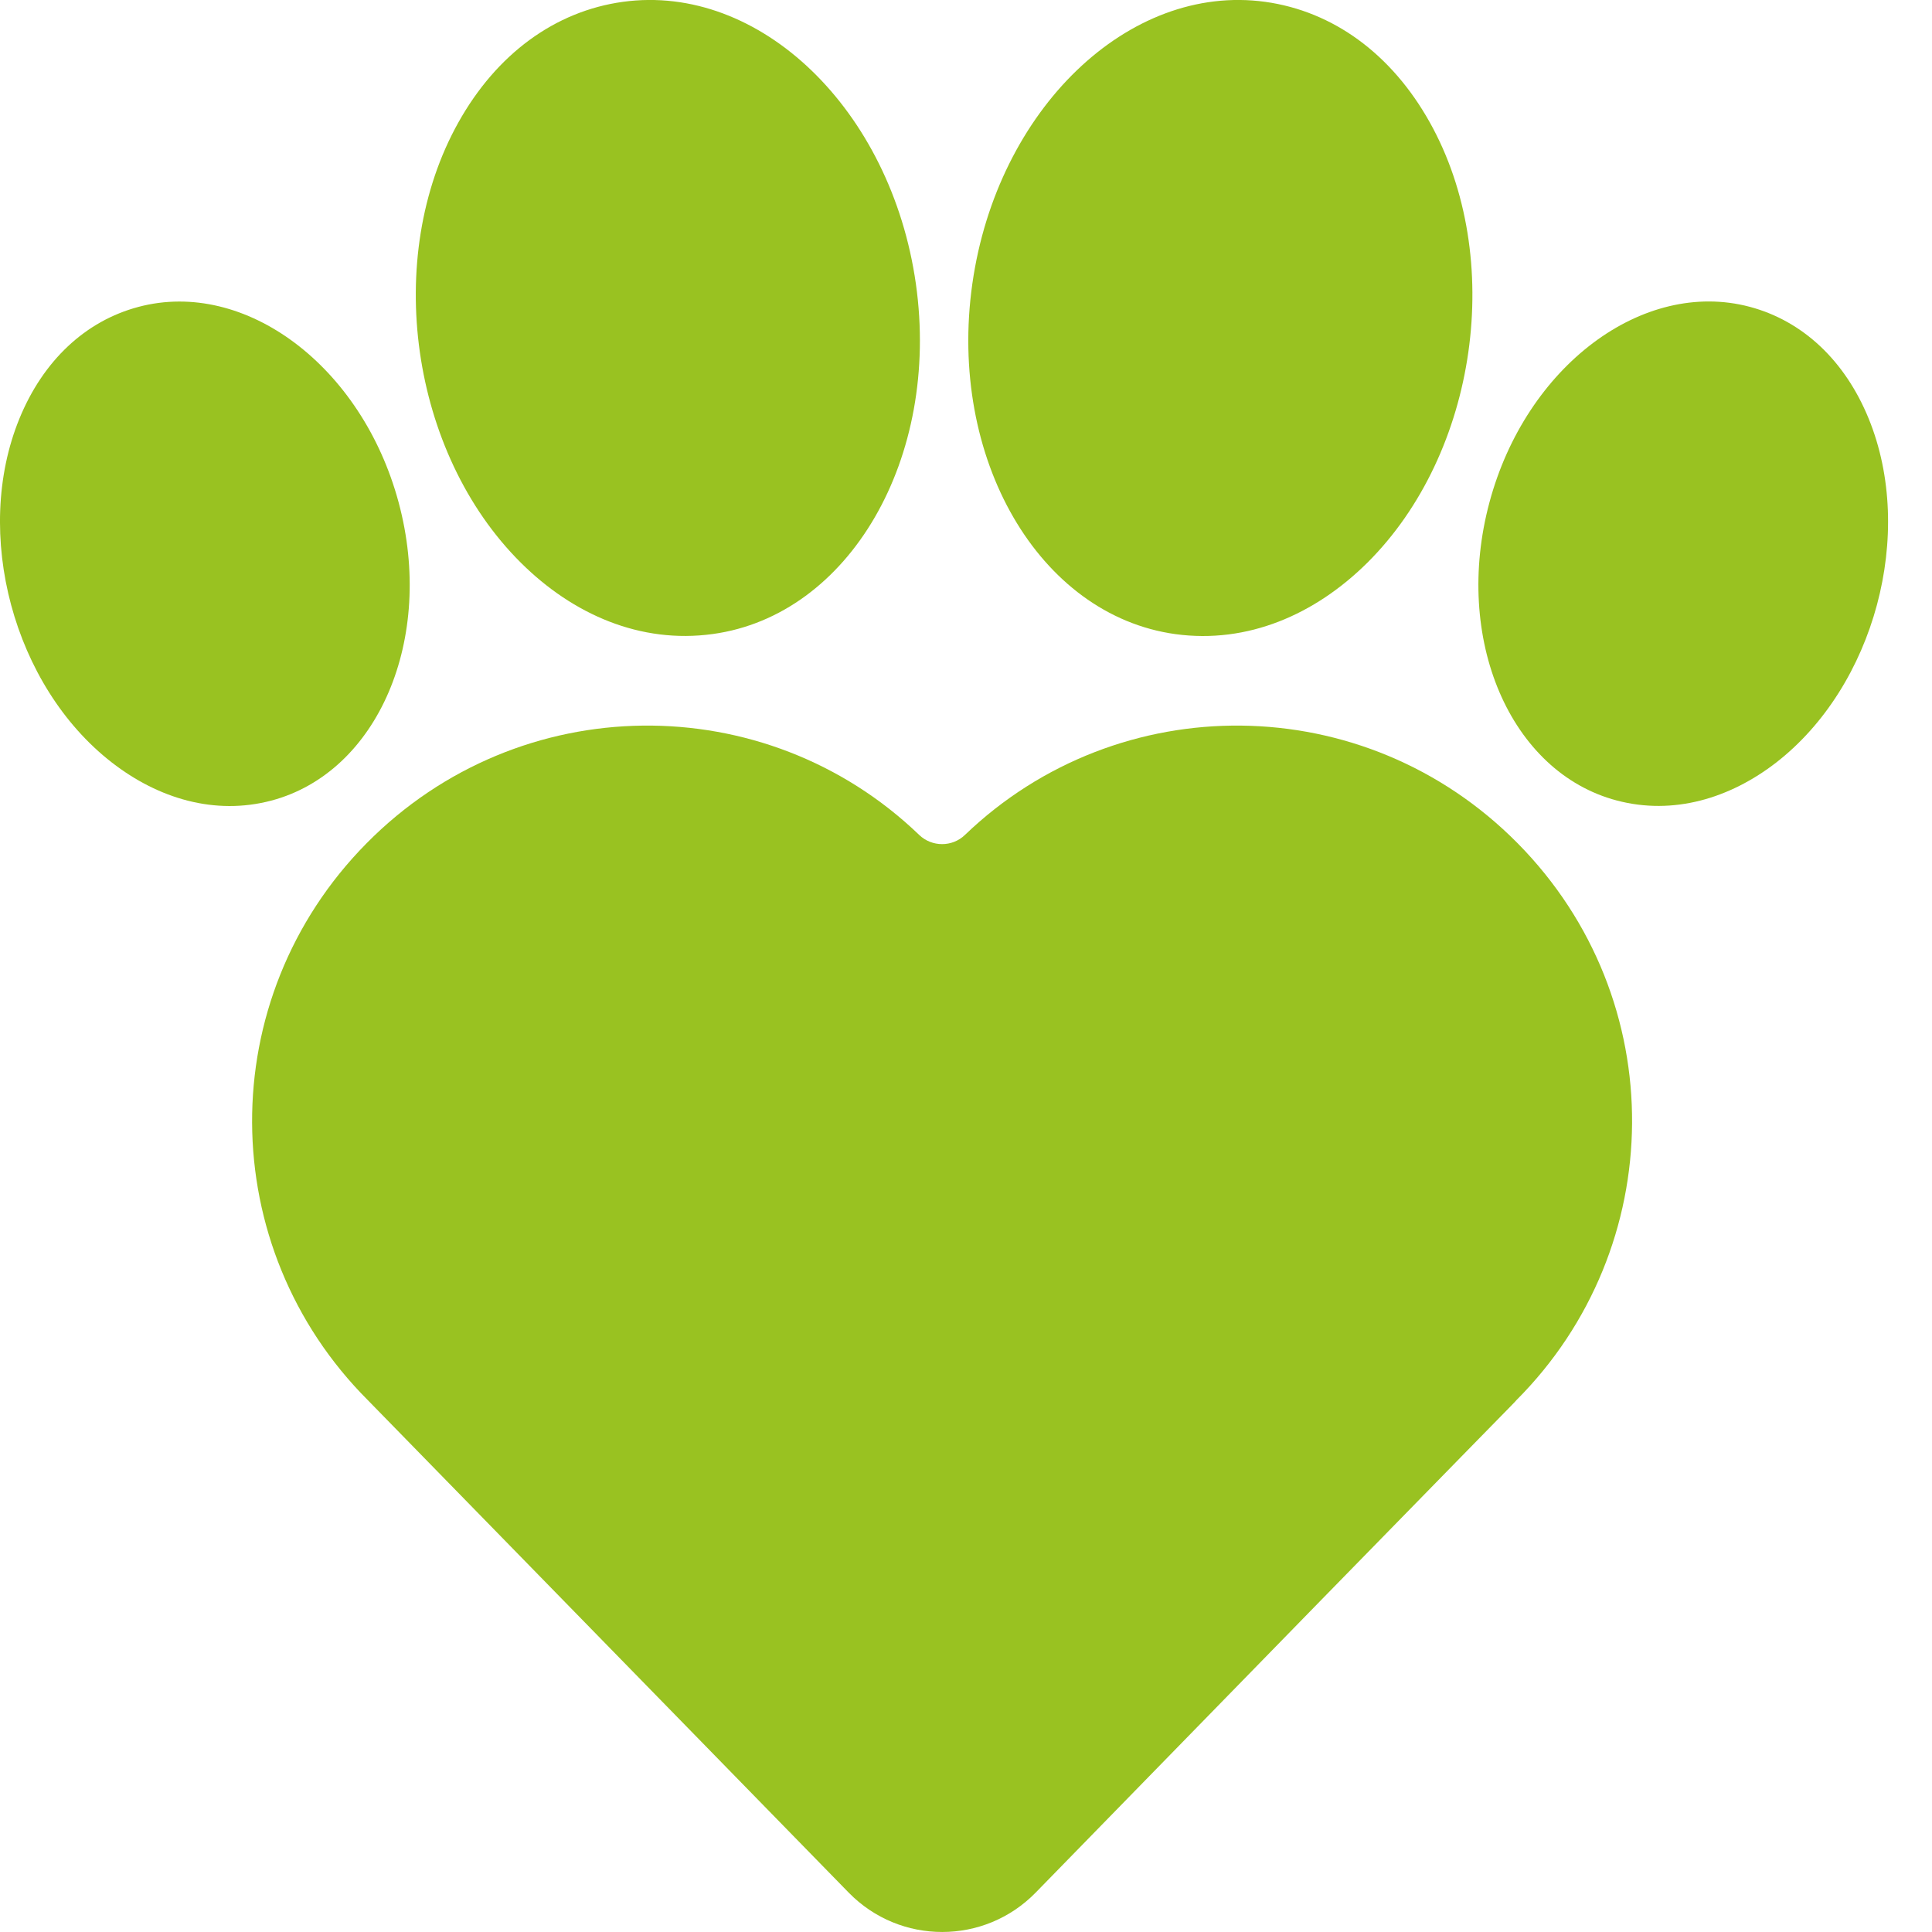
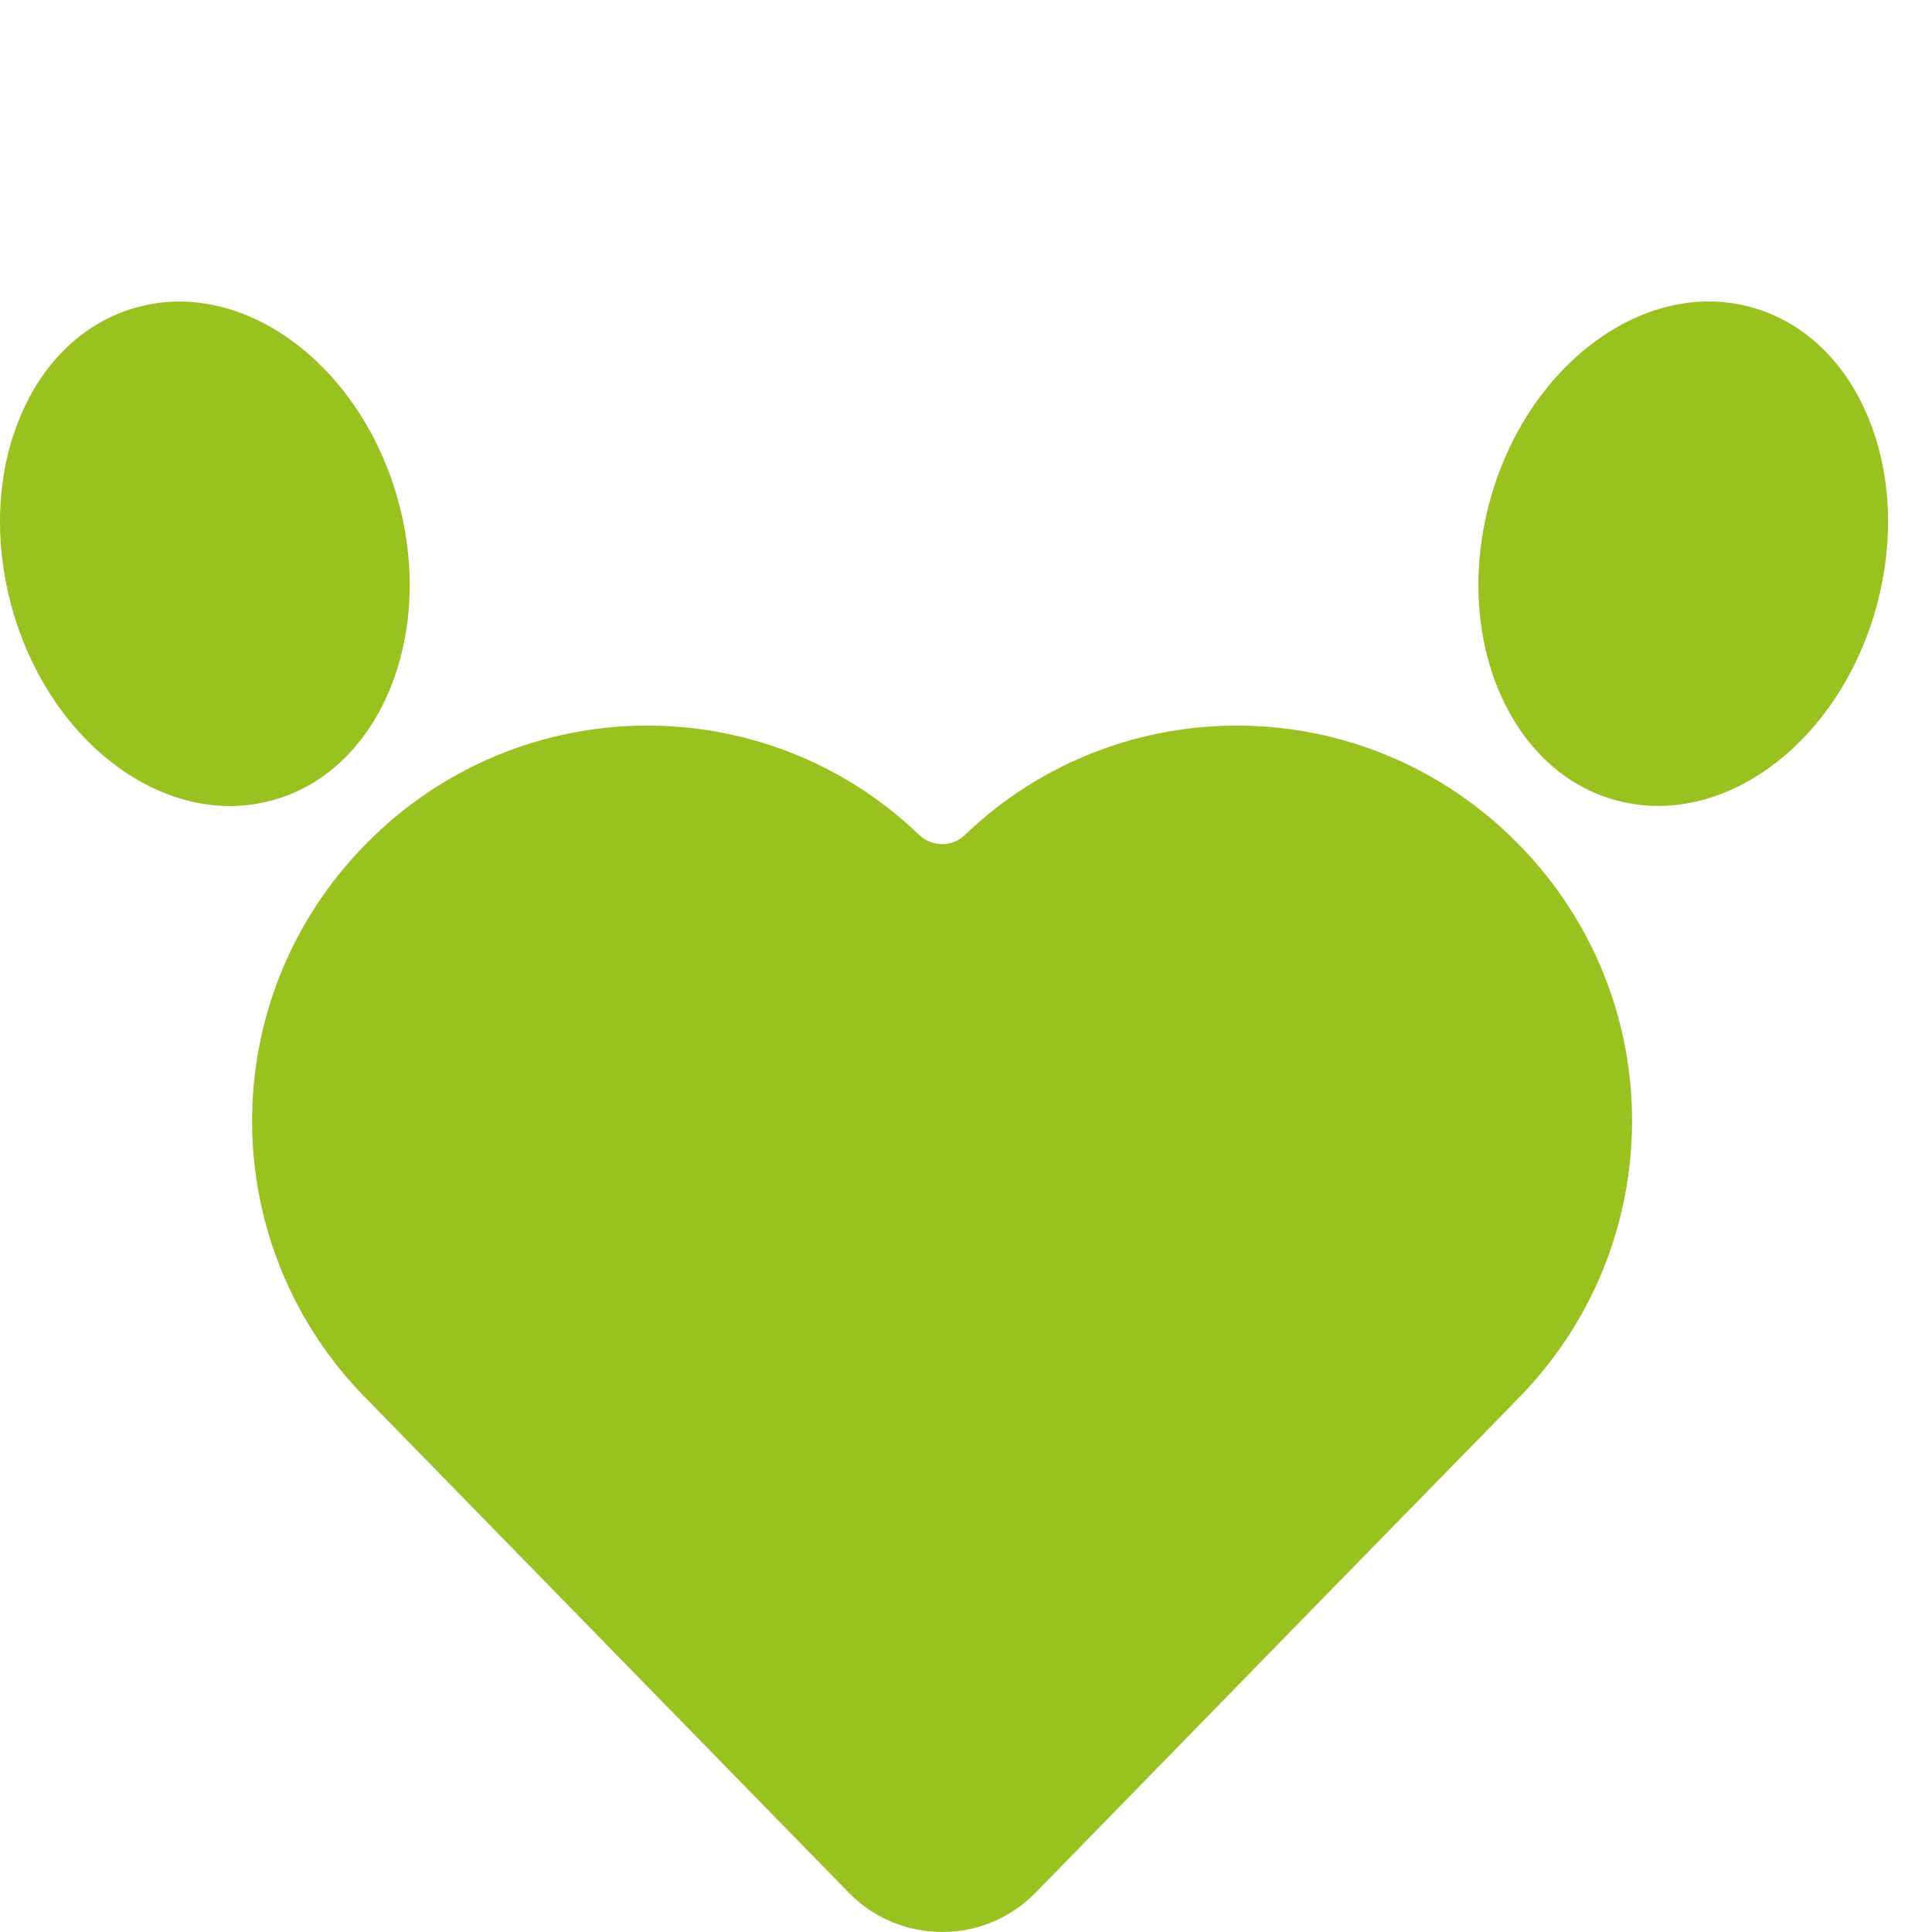
<svg xmlns="http://www.w3.org/2000/svg" width="18" height="18" viewBox="0 0 18 18" fill="none">
  <path d="M14.139 7.856C12.711 6.412 10.421 6.404 8.99 7.779C8.872 7.893 8.683 7.893 8.564 7.779C7.131 6.401 4.84 6.415 3.416 7.856C1.98 9.308 2.002 11.62 3.428 13.046C3.432 13.051 4.304 13.944 7.908 17.634C8.386 18.122 9.171 18.122 9.649 17.633C14.307 12.857 14.082 13.098 14.128 13.045C15.545 11.626 15.581 9.315 14.139 7.856Z" fill="#99C221" />
  <path d="M3.714 4.681C3.373 3.413 2.286 2.595 1.291 2.859C0.796 2.99 0.402 3.36 0.181 3.9C-0.257 4.97 0.126 6.393 1.042 7.104C1.476 7.441 2.002 7.598 2.528 7.459C3.523 7.195 4.055 5.949 3.714 4.681Z" fill="#99C221" />
  <path d="M15.063 7.458C15.588 7.597 16.115 7.44 16.549 7.104C17.465 6.392 17.847 4.97 17.41 3.9C17.189 3.359 16.795 2.989 16.3 2.858C15.305 2.595 14.217 3.412 13.877 4.68C13.536 5.949 14.068 7.195 15.063 7.458Z" fill="#99C221" />
-   <path d="M8.533 2.644C8.302 1.02 7.079 -0.158 5.804 0.017C5.171 0.104 4.627 0.503 4.271 1.14C3.566 2.4 3.824 4.221 4.853 5.243C5.339 5.726 5.968 6 6.641 5.907C7.914 5.732 8.763 4.268 8.533 2.644ZM10.951 5.908C11.623 6 12.252 5.726 12.739 5.243C13.768 4.221 14.026 2.4 13.321 1.14C12.965 0.503 12.421 0.105 11.787 0.017C10.513 -0.158 9.29 1.02 9.059 2.644C8.829 4.268 9.678 5.732 10.951 5.908Z" fill="#99C221" />
</svg>